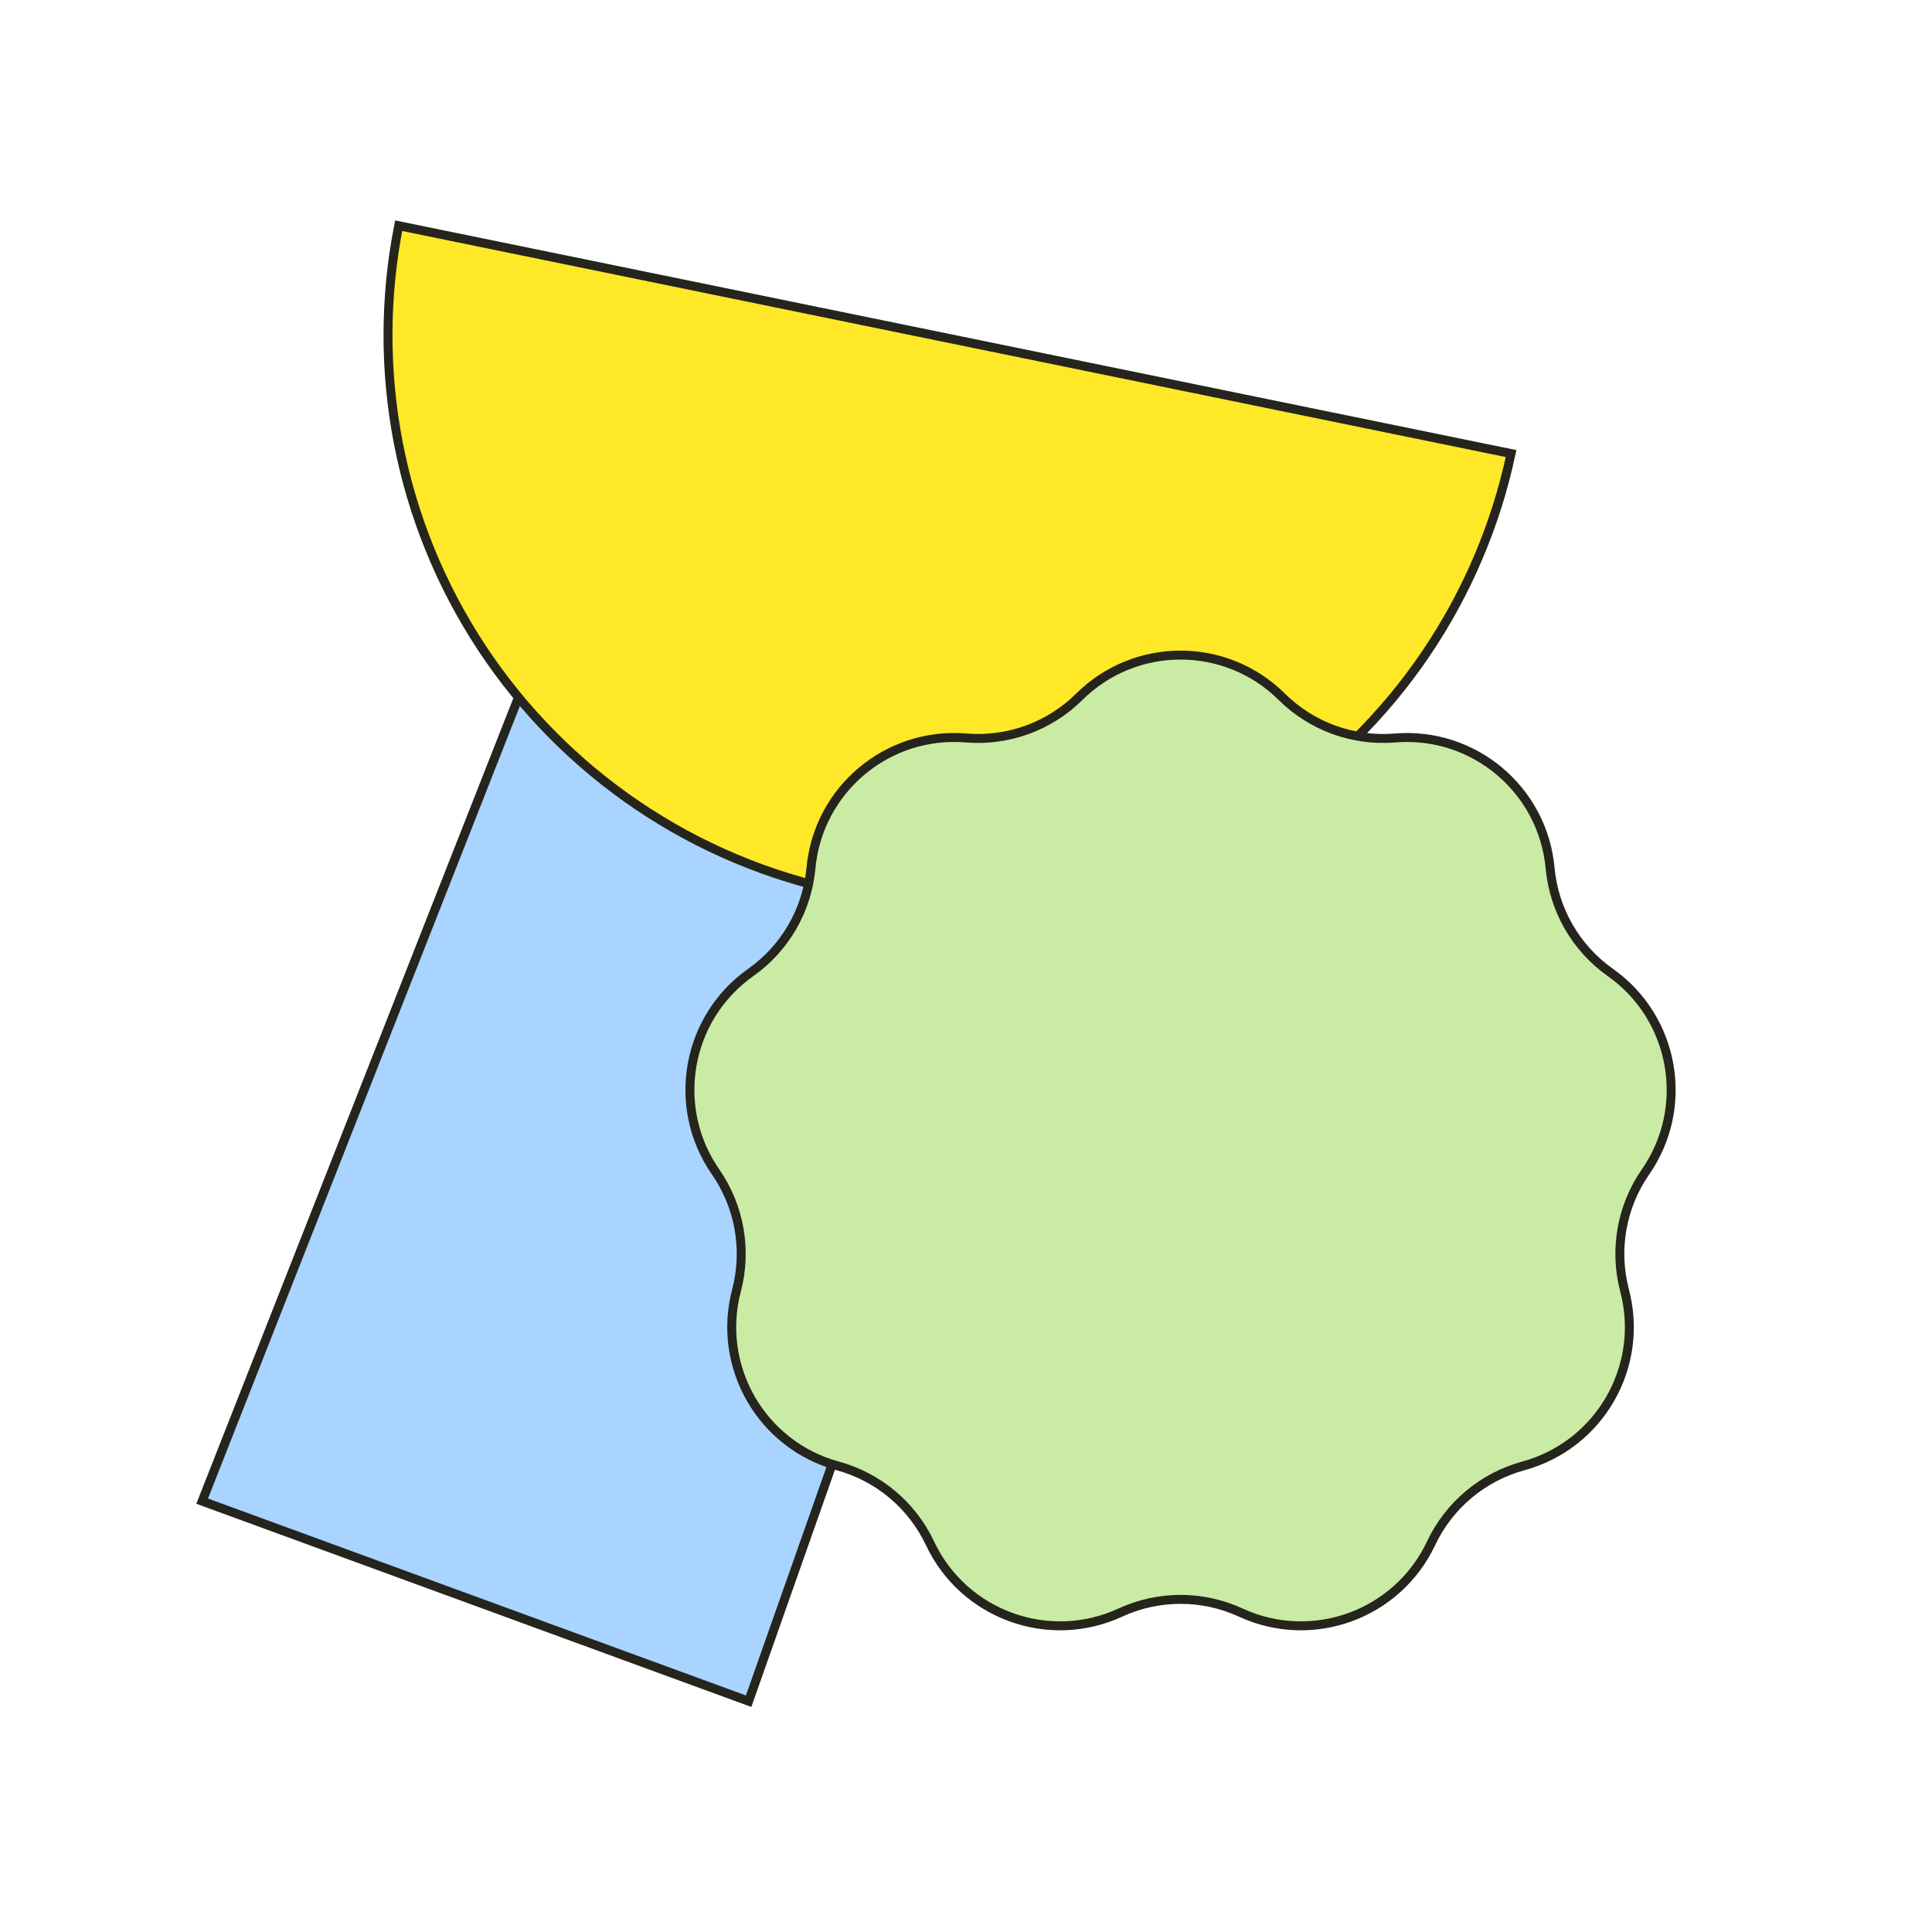
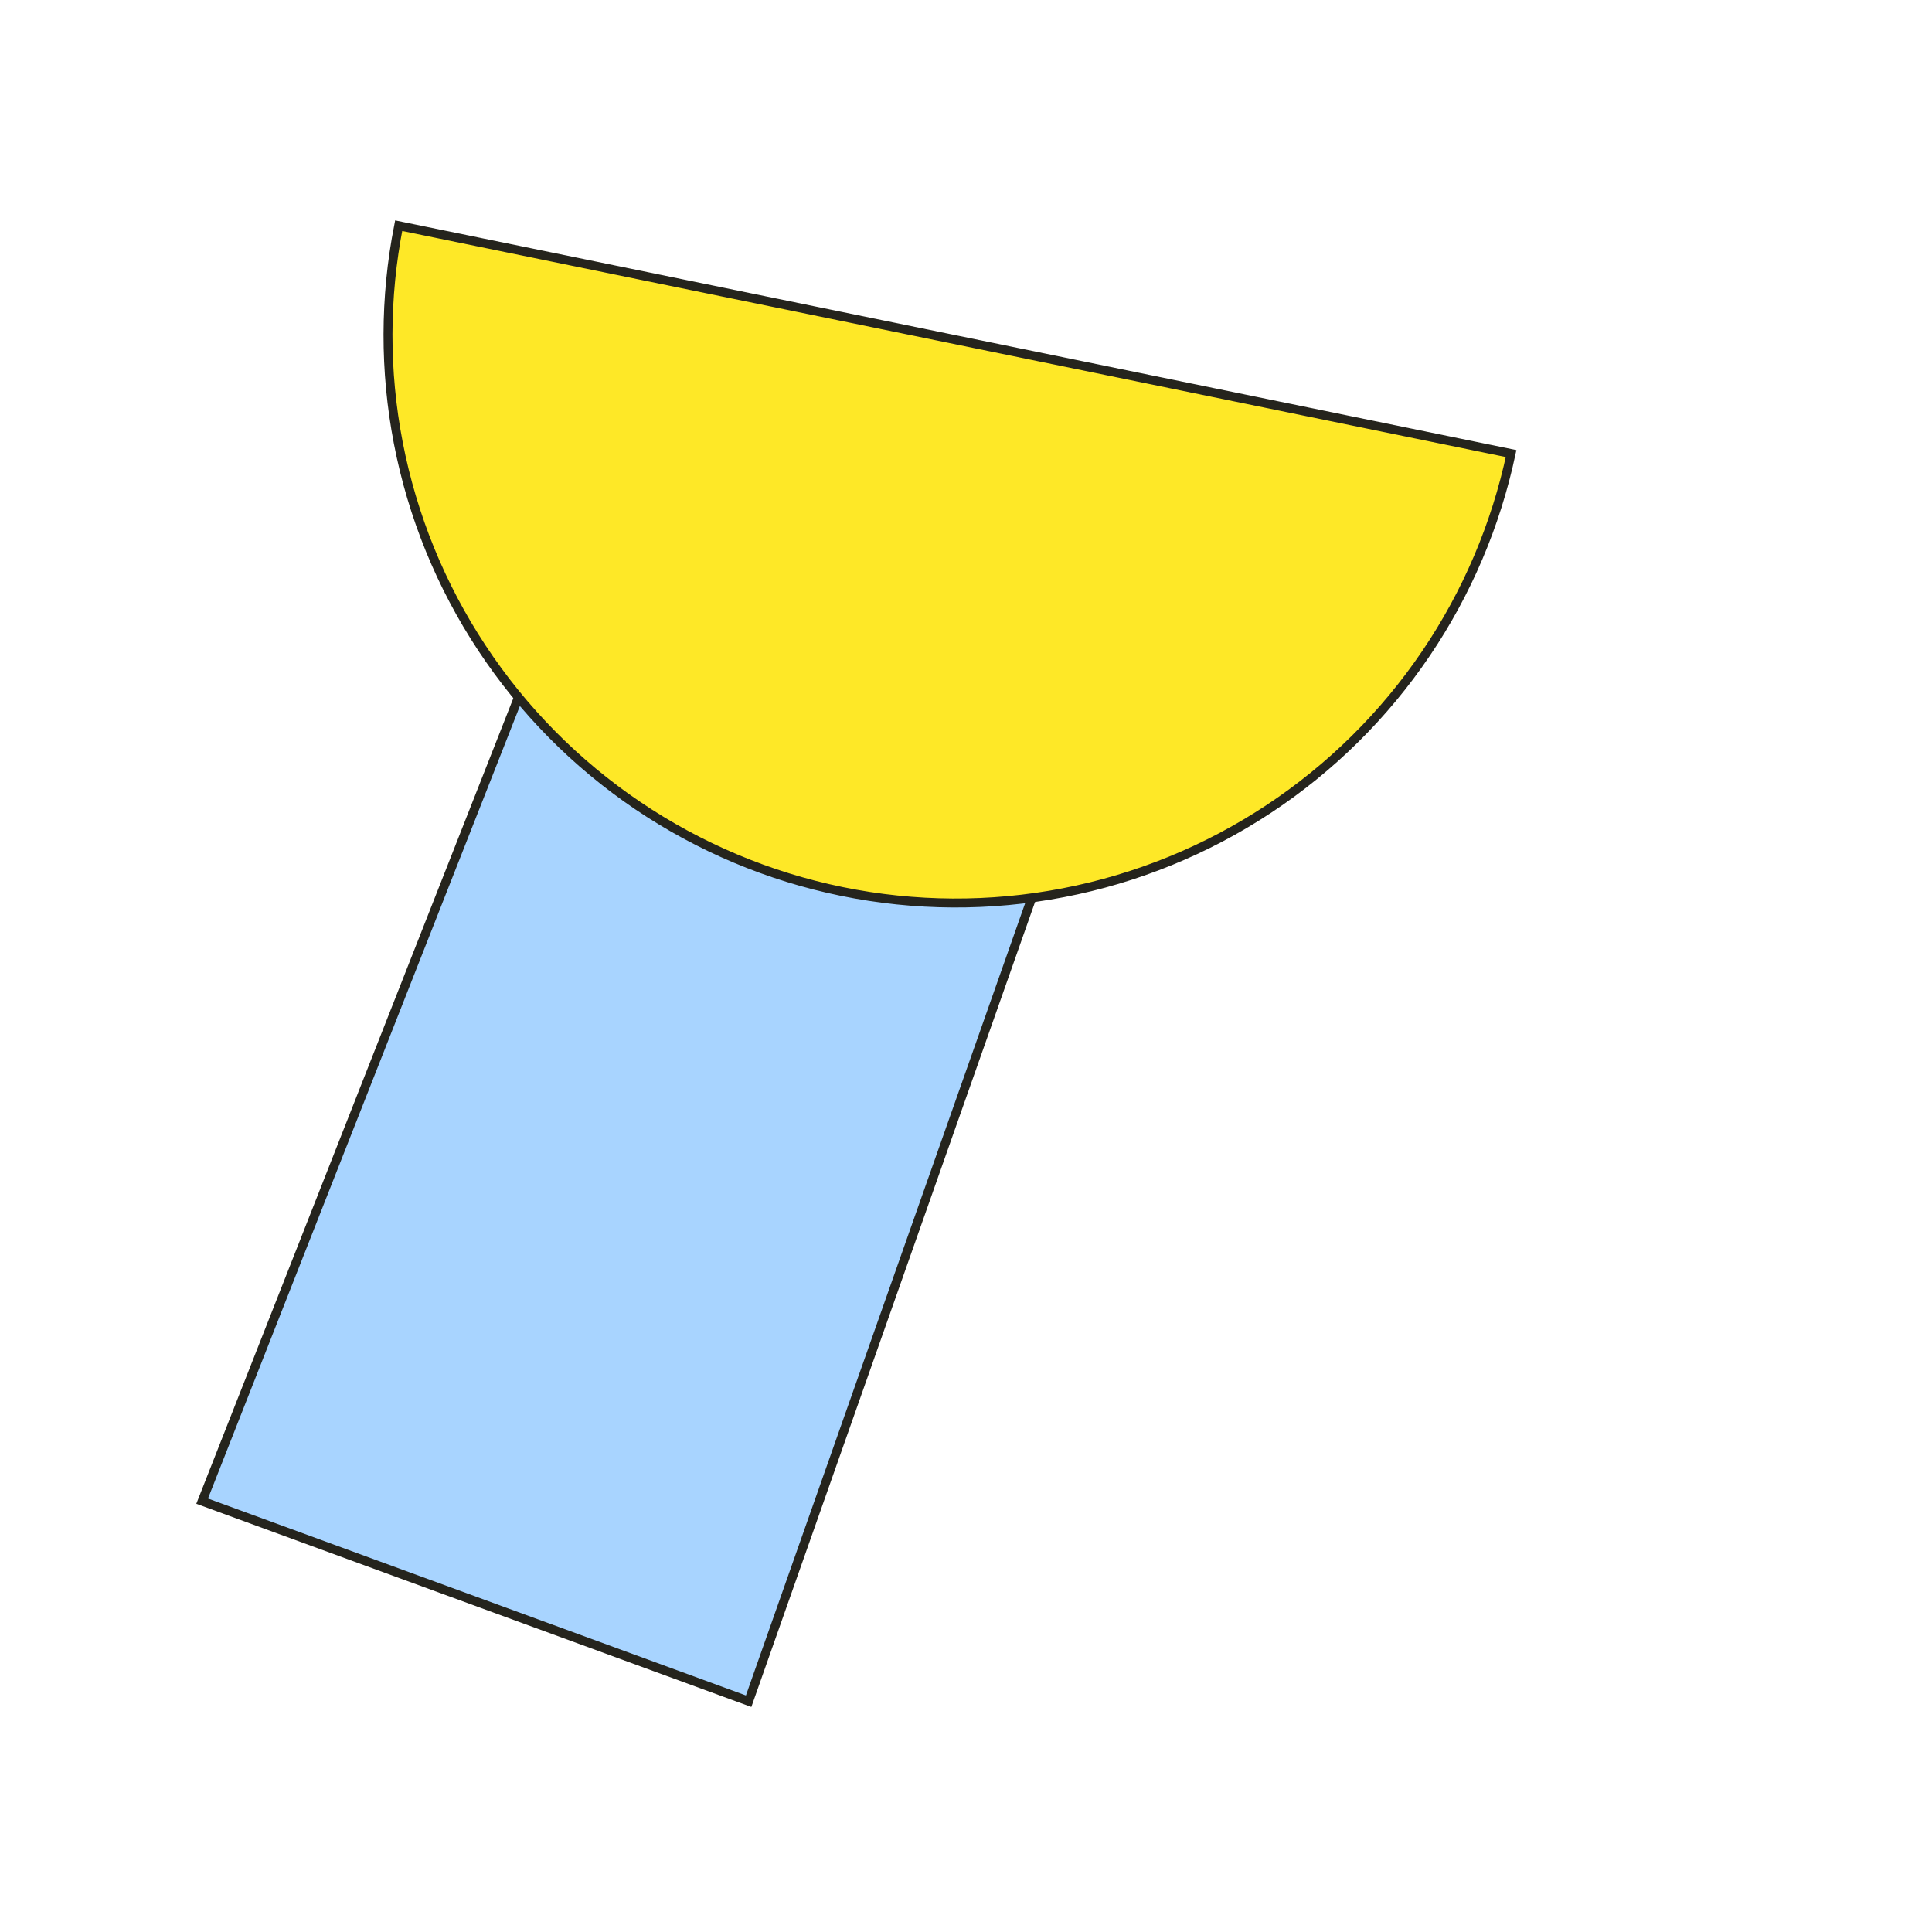
<svg xmlns="http://www.w3.org/2000/svg" width="216" height="216" viewBox="0 0 216 216" fill="none">
  <path d="M22.6 167.83L59.807 73.286L116.738 96.452L83.698 190.196L22.6 167.83Z" fill="#A8D4FF" stroke="#25241D" />
  <path d="M44.529 49.511C42.981 41.49 42.996 33.247 44.572 25.234L168.941 50.709C167.239 58.696 164.012 66.281 159.435 73.047C154.764 79.952 148.779 85.869 141.822 90.461C134.865 95.053 127.071 98.229 118.886 99.809C110.701 101.389 102.285 101.341 94.119 99.668C85.952 97.995 78.195 94.731 71.291 90.06C64.386 85.389 58.469 79.405 53.877 72.447C49.285 65.49 46.109 57.696 44.529 49.511Z" fill="#FEE827" stroke="#25241D" />
-   <path d="M120.665 77.902C126.933 71.687 137.039 71.687 143.307 77.902V77.902C146.648 81.214 151.272 82.897 155.96 82.507V82.507C164.756 81.776 172.498 88.272 173.305 97.061V97.061C173.735 101.746 176.195 106.007 180.037 108.722V108.722C187.246 113.816 189.001 123.768 183.969 131.02V131.02C181.287 134.886 180.433 139.732 181.631 144.281V144.281C183.879 152.817 178.826 161.569 170.31 163.89V163.89C165.771 165.127 162.002 168.29 159.995 172.545V172.545C156.23 180.529 146.734 183.985 138.718 180.289V180.289C134.446 178.319 129.525 178.319 125.253 180.289V180.289C117.237 183.985 107.741 180.529 103.976 172.545V172.545C101.97 168.29 98.2 165.127 93.661 163.89V163.89C85.145 161.569 80.093 152.817 82.34 144.281V144.281C83.538 139.732 82.684 134.886 80.002 131.02V131.02C74.971 123.768 76.725 113.816 83.934 108.722V108.722C87.776 106.007 90.236 101.746 90.666 97.061V97.061C91.474 88.272 99.215 81.776 108.011 82.507V82.507C112.7 82.897 117.324 81.214 120.665 77.902V77.902Z" fill="#C9EBA3" stroke="#25241D" />
</svg>